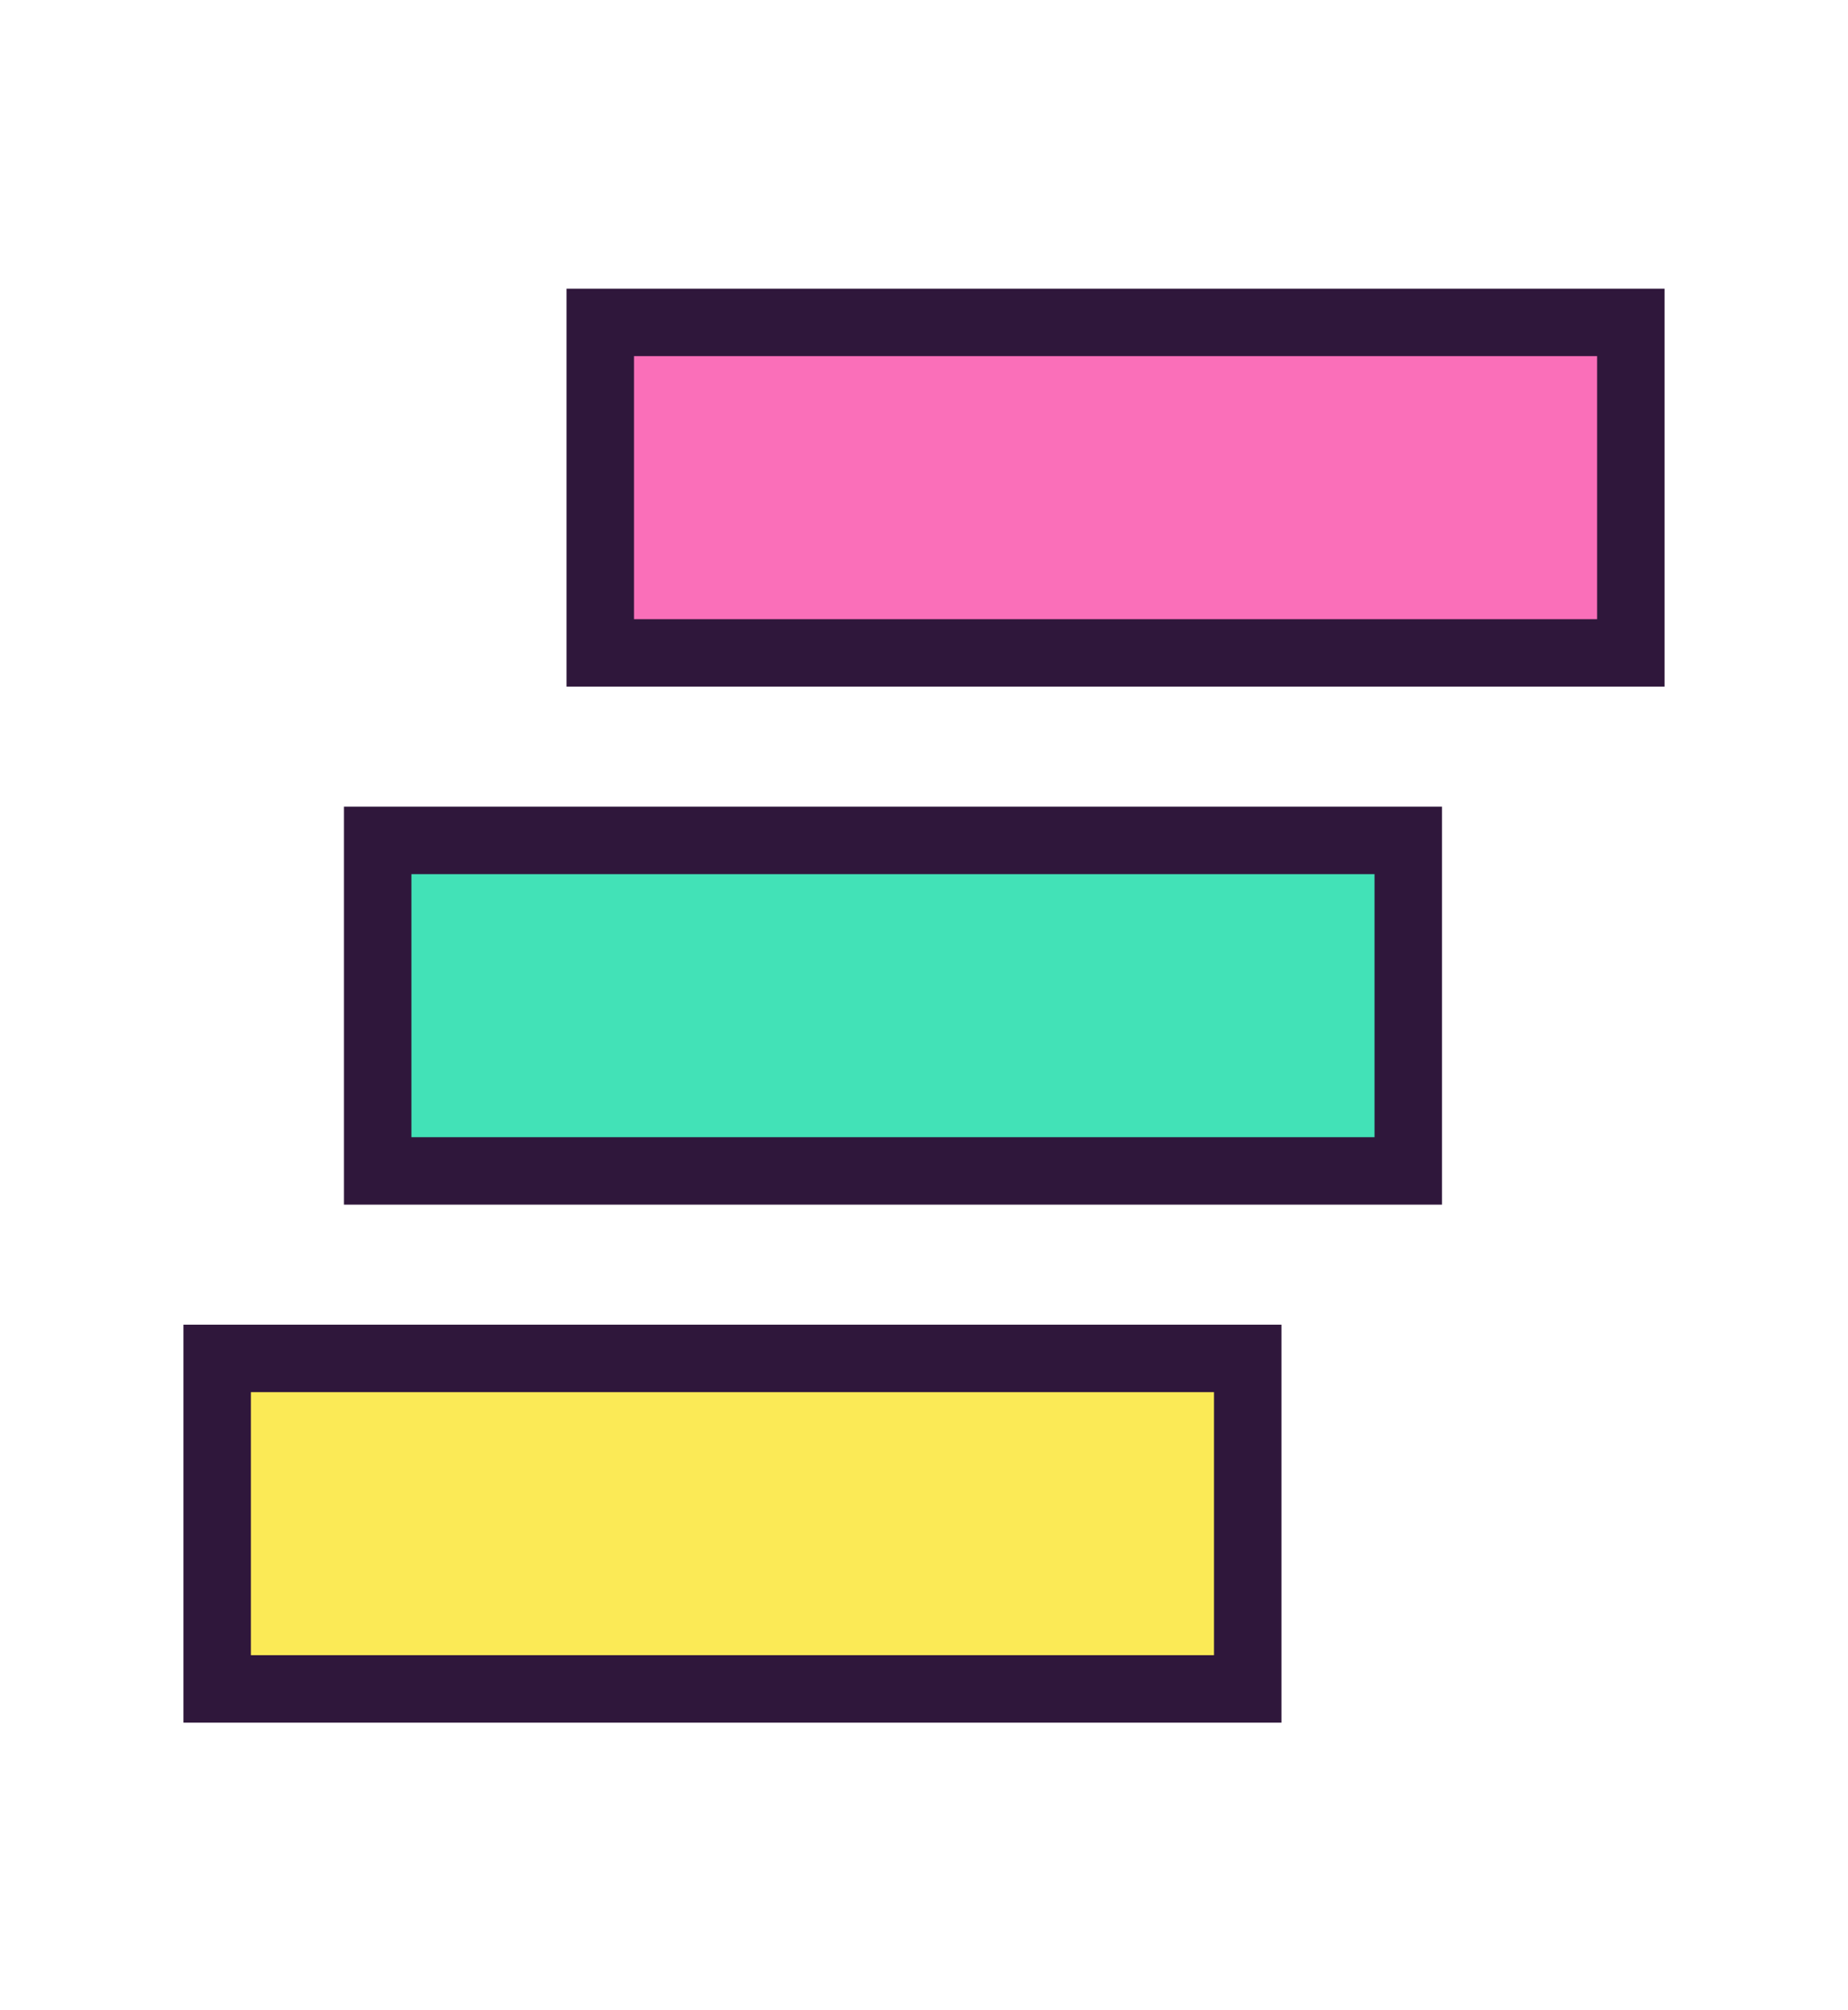
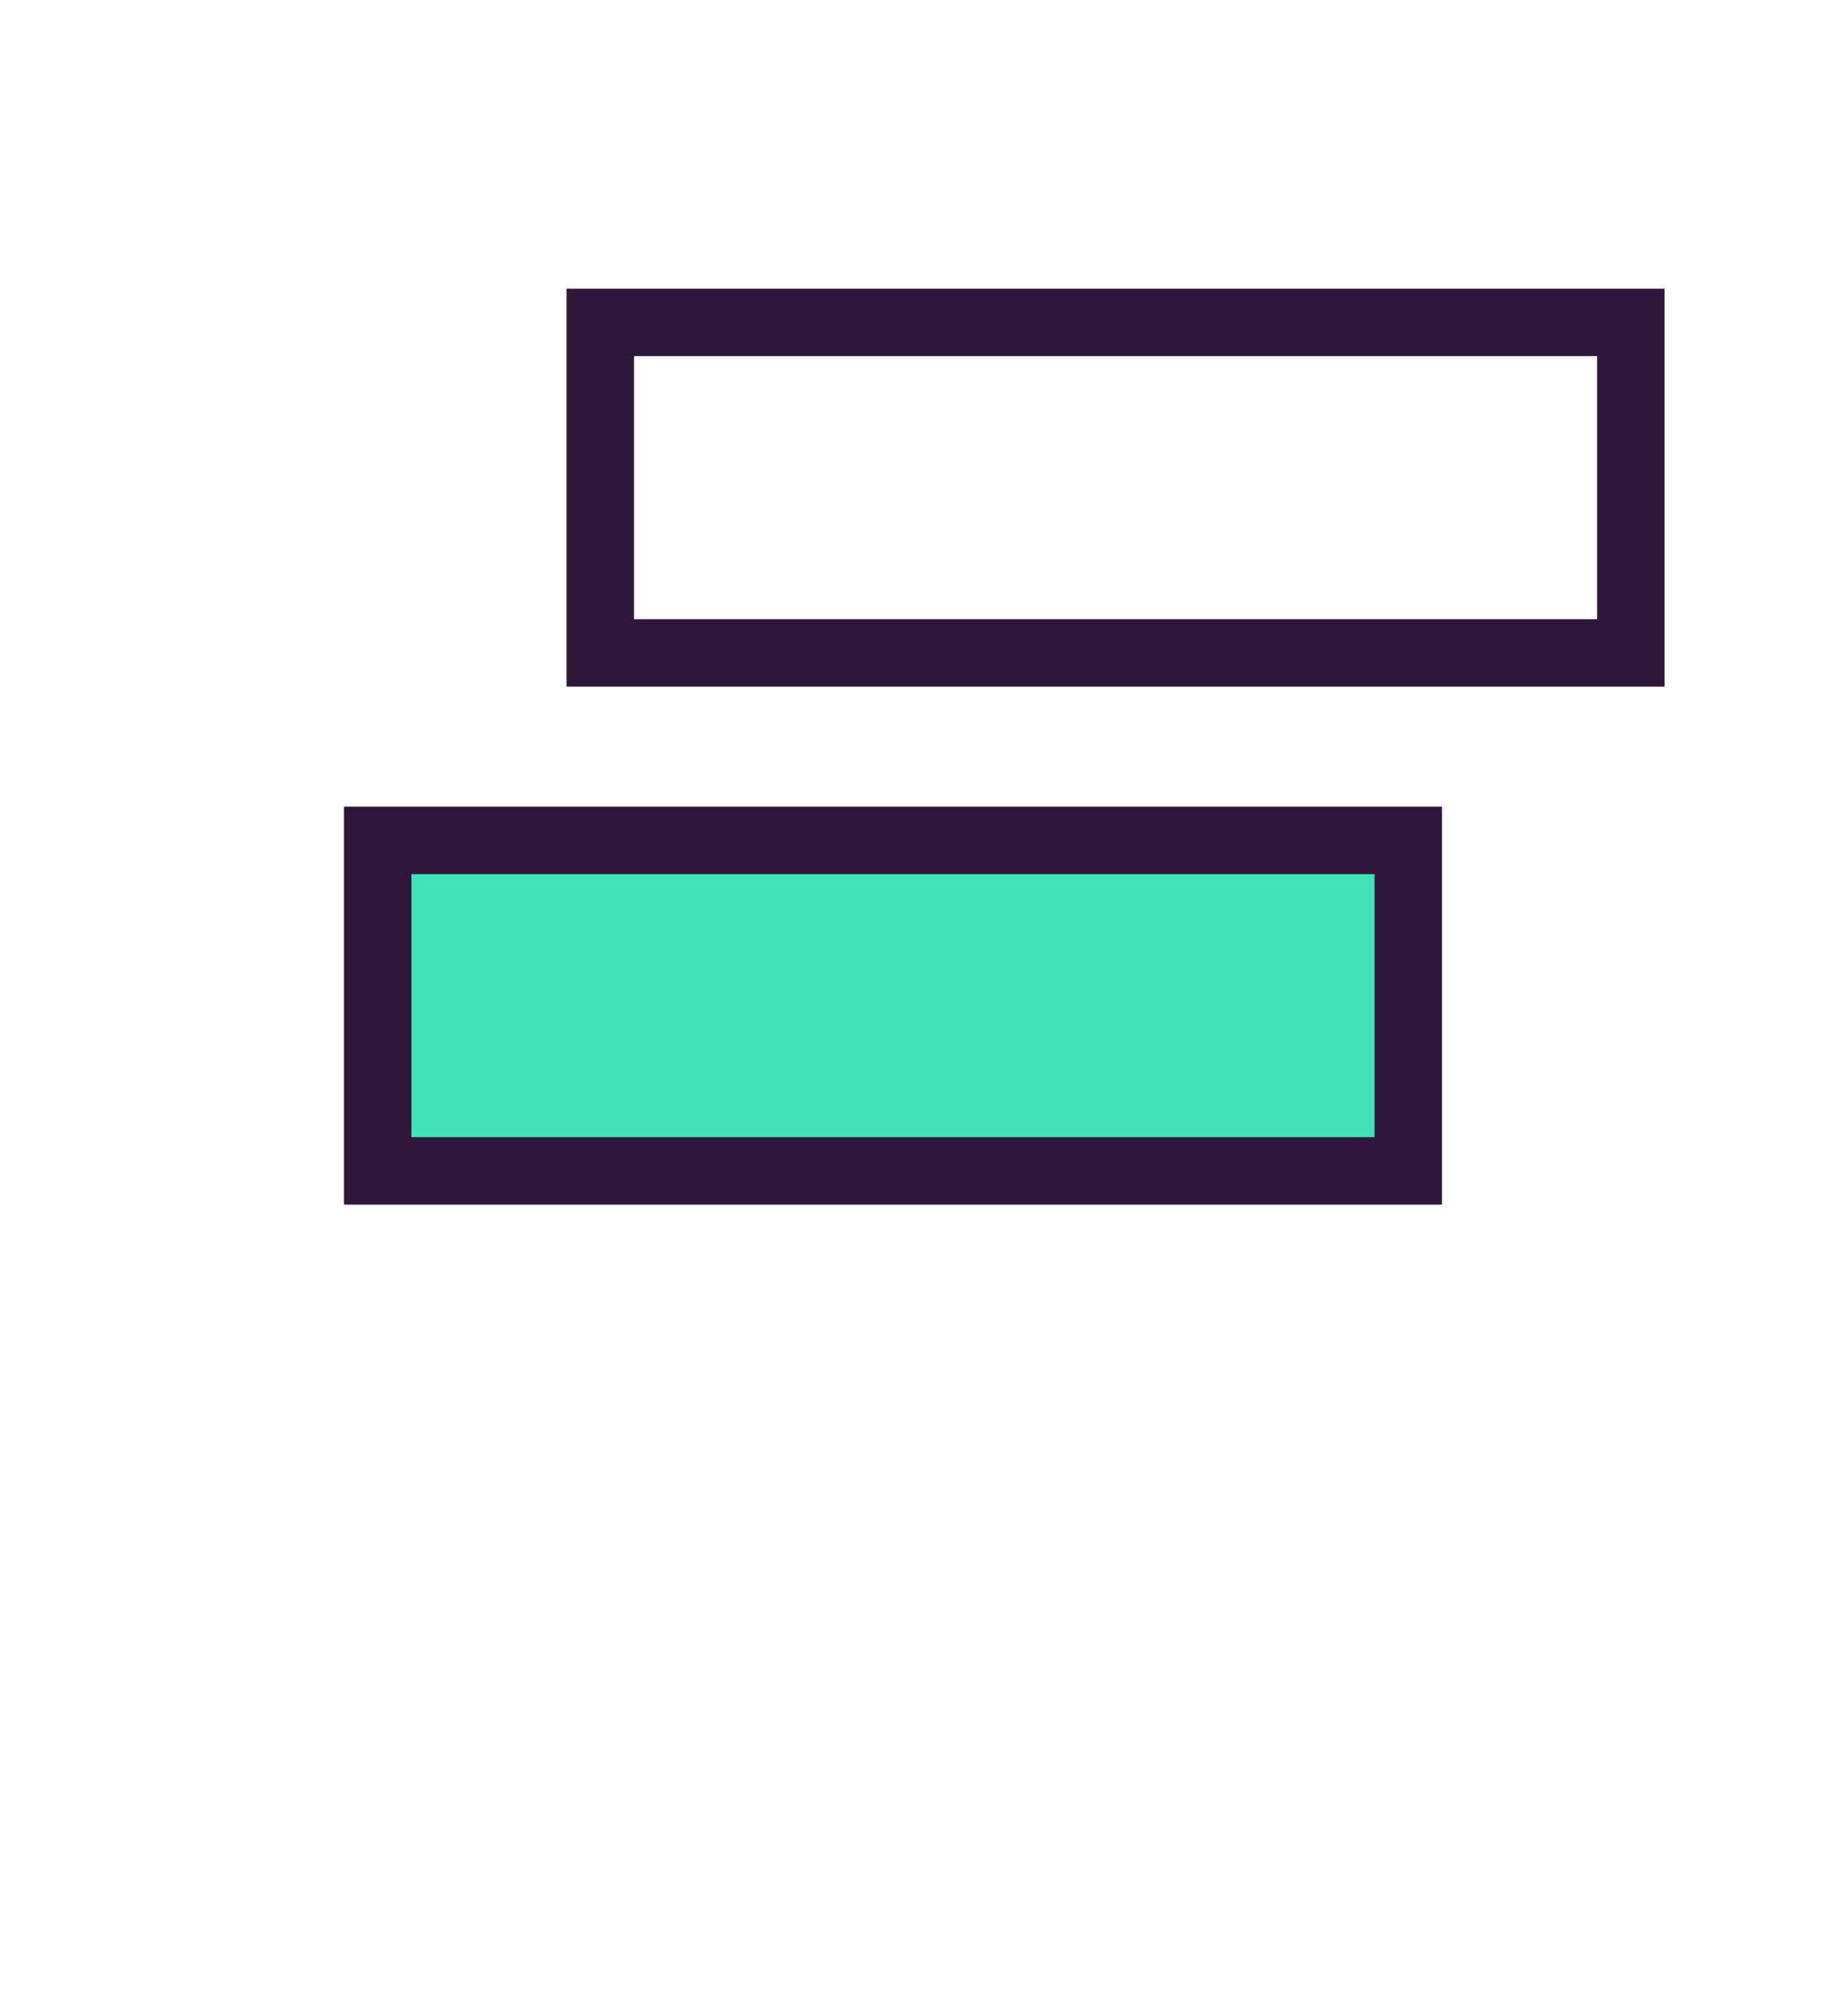
<svg xmlns="http://www.w3.org/2000/svg" id="Layer_1" data-name="Layer 1" version="1.1" viewBox="0 0 137 149">
  <defs>
    <style>
      .cls-1 {
        fill: #42e2b7;
      }

      .cls-1, .cls-2, .cls-3 {
        stroke-width: 0px;
      }

      .cls-2 {
        fill: #fa6fb9;
      }

      .cls-4 {
        fill: none;
        stroke: #2f173b;
        stroke-miterlimit: 10;
        stroke-width: 5px;
      }

      .cls-3 {
        fill: #fbea56;
      }
    </style>
  </defs>
-   <path class="cls-4" d="M63,25.2" />
-   <rect class="cls-2" x="44.5" y="23.9" width="76.4" height="24.5" />
  <rect class="cls-1" x="28" y="62.3" width="76.4" height="24.5" />
-   <rect class="cls-3" x="16.1" y="100.7" width="76.4" height="24.5" />
  <rect class="cls-4" x="44.5" y="23.9" width="76.4" height="24.5" />
  <rect class="cls-4" x="28" y="62.3" width="76.4" height="24.5" />
-   <rect class="cls-4" x="16.1" y="100.7" width="76.4" height="24.5" />
</svg>